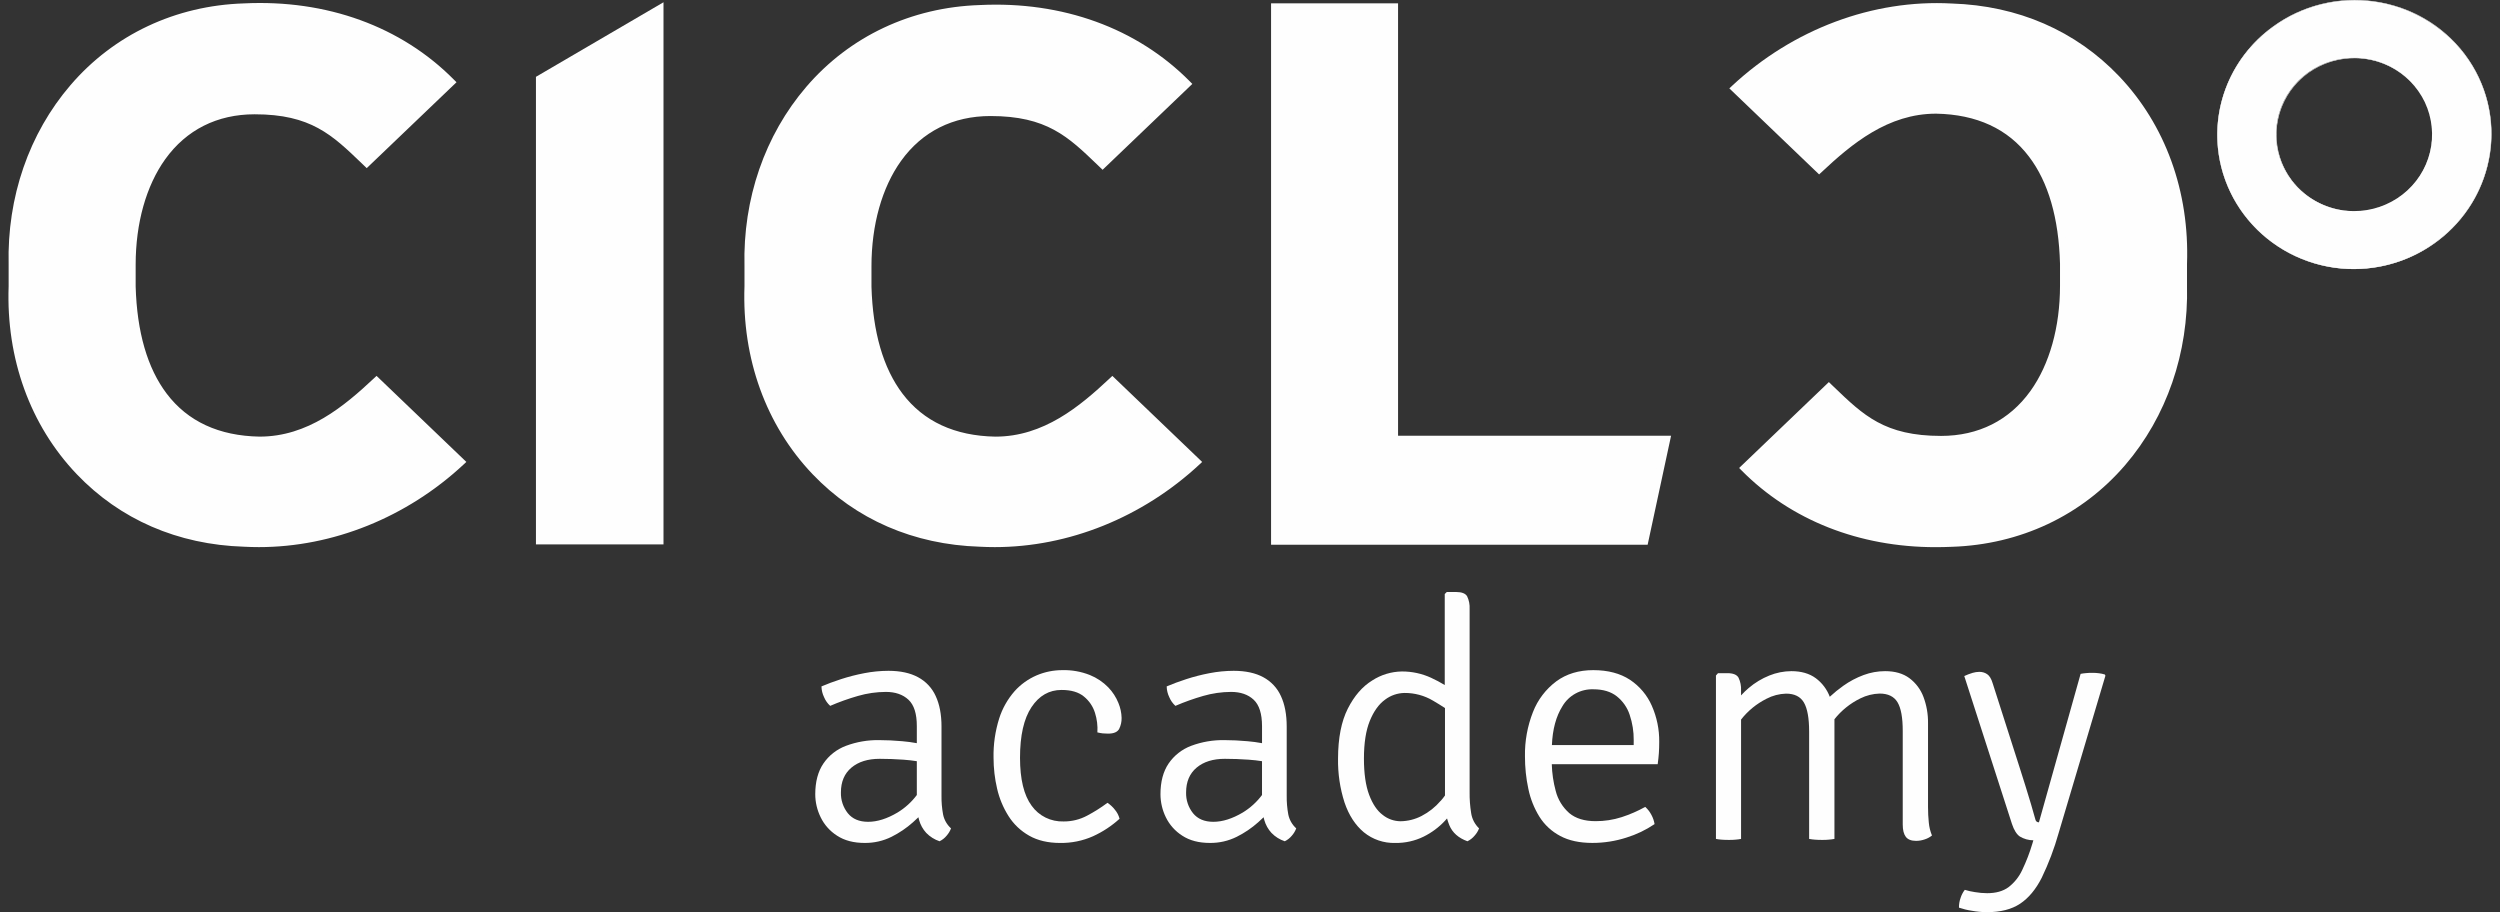
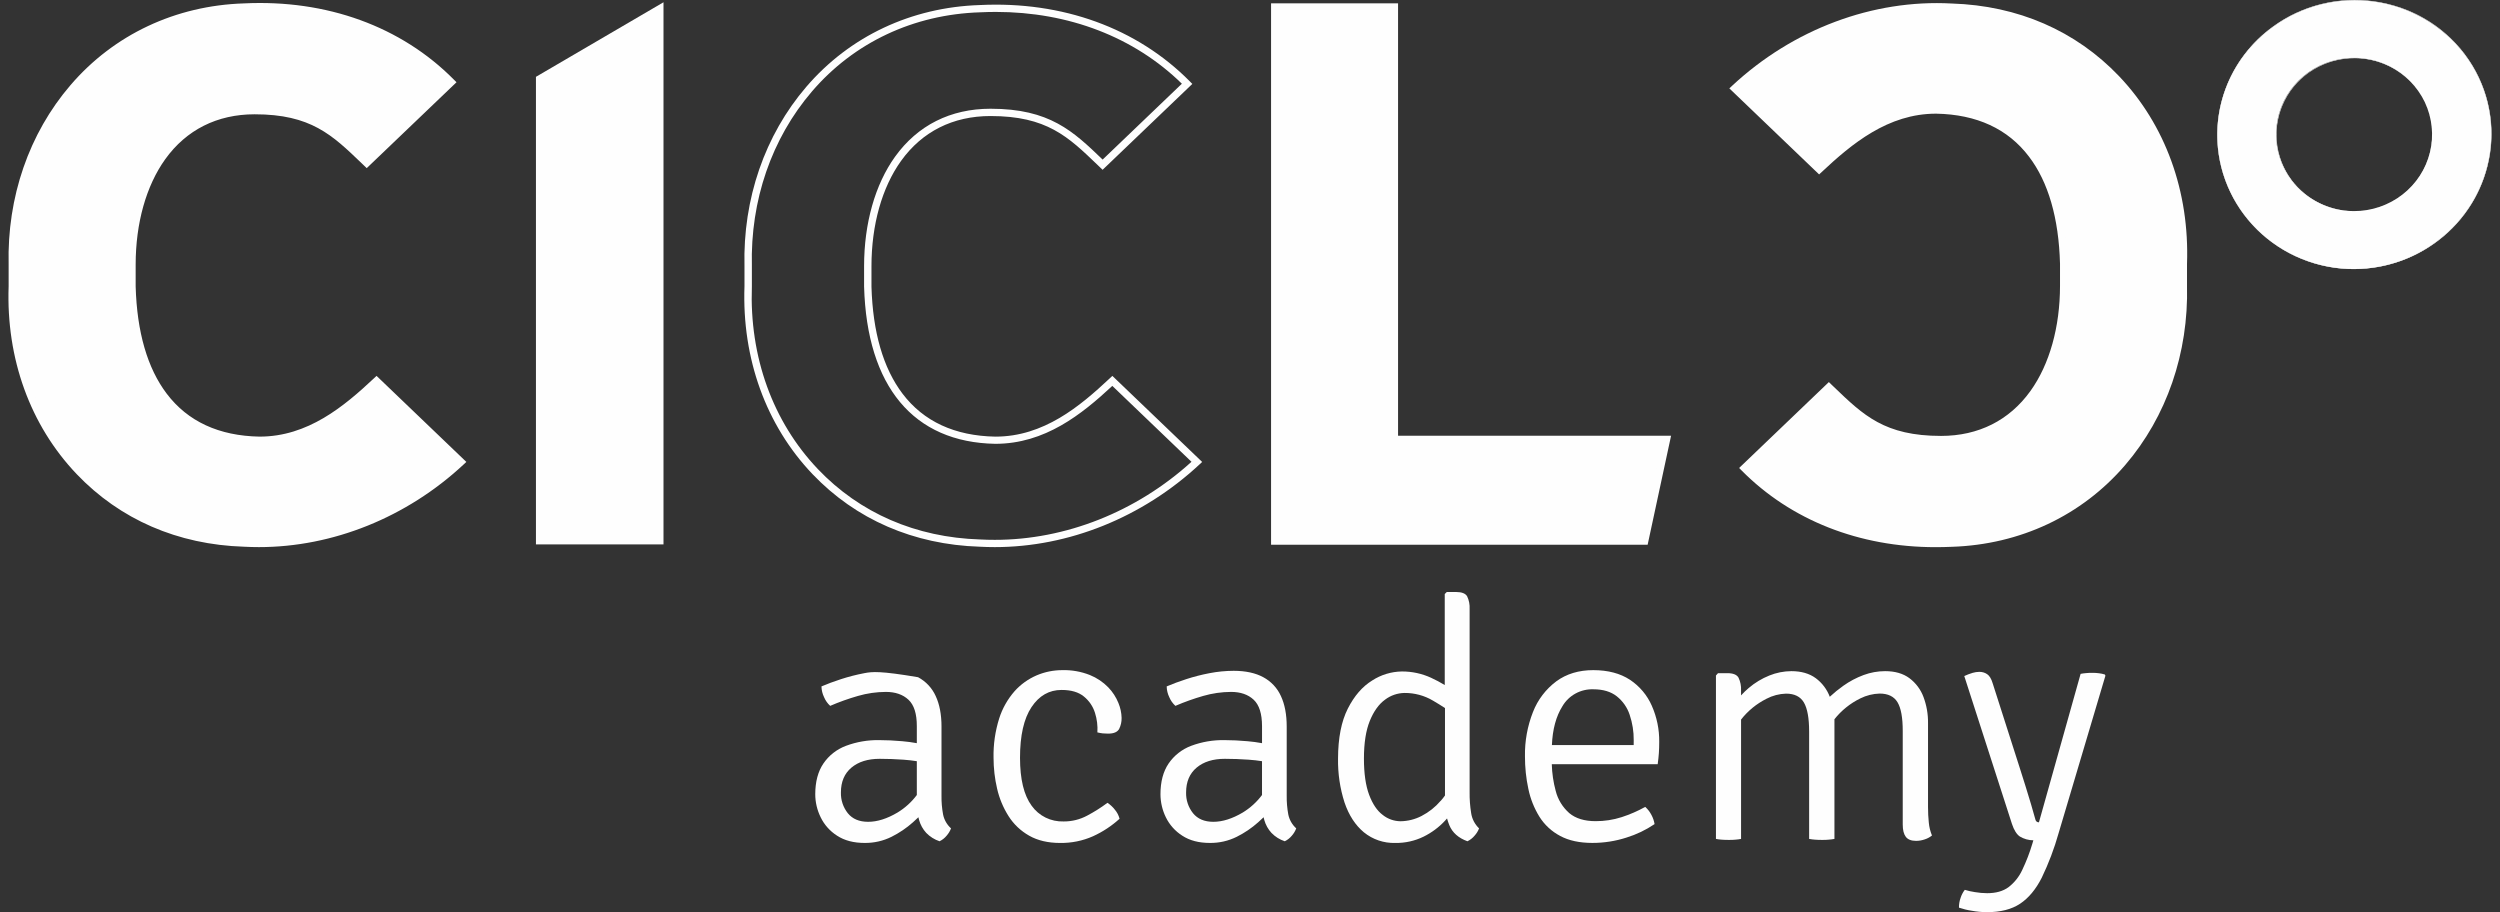
<svg xmlns="http://www.w3.org/2000/svg" width="148" height="54" viewBox="0 0 148 54" fill="none">
  <rect x="0" y="0" width="148" height="54" fill="#333333" stroke="none" />
  <g clip-path="url(#clip0_905_3836)">
    <path fill-rule="evenodd" clip-rule="evenodd" d="M14.448 32.149C19.449 32.426 24.019 30.386 27.29 27.339L22.289 22.546C20.319 24.394 18.201 26.058 15.362 26.058C10.167 25.966 7.956 22.177 7.811 16.955V15.655C7.811 10.846 10.168 6.549 15.073 6.549C18.586 6.549 19.888 7.889 21.711 9.645L26.715 4.857C23.587 1.702 19.165 0.181 14.449 0.413C5.981 0.678 0.539 7.752 0.73 15.655V16.955C0.441 25.044 5.983 31.884 14.449 32.149" fill="#FEFEFE" />
    <path d="M15.329 32.389C15.031 32.389 14.736 32.381 14.439 32.365C10.524 32.241 7.1 30.753 4.537 28.065C1.788 25.178 0.359 21.232 0.511 16.951V15.662C0.415 11.676 1.715 7.902 4.175 5.038C6.742 2.048 10.388 0.331 14.441 0.201C19.334 -0.038 23.751 1.563 26.872 4.716L27.025 4.869L21.71 9.954L21.413 9.668C19.662 7.987 18.403 6.766 15.073 6.766C12.86 6.766 11.031 7.685 9.782 9.425C8.653 10.999 8.031 13.212 8.031 15.66V16.96C8.107 19.657 8.726 21.797 9.871 23.307C11.115 24.951 12.964 25.805 15.367 25.848C18.219 25.848 20.358 24.066 22.139 22.395L22.292 22.252L27.608 27.346L27.443 27.5C24.078 30.633 19.701 32.389 15.329 32.389ZM15.391 0.604C15.083 0.604 14.772 0.612 14.46 0.628C10.527 0.75 6.996 2.413 4.51 5.309C2.12 8.093 0.855 11.765 0.949 15.65V16.956C0.8 21.128 2.188 24.966 4.857 27.769C7.338 30.375 10.656 31.817 14.456 31.936C14.745 31.952 15.035 31.959 15.323 31.959C19.514 31.959 23.704 30.303 26.969 27.338L22.282 22.845C20.47 24.531 18.291 26.275 15.357 26.275C10.511 26.189 7.752 22.881 7.588 16.962V15.656C7.588 13.123 8.244 10.82 9.42 9.176C10.754 7.318 12.703 6.335 15.069 6.335C18.57 6.335 19.958 7.664 21.707 9.345L26.4 4.854C23.583 2.095 19.708 0.604 15.391 0.604Z" fill="#FEFEFE" />
    <path fill-rule="evenodd" clip-rule="evenodd" d="M31.94 32.015H39.06V0.512L31.94 4.67V32.015Z" fill="#FEFEFE" />
    <path d="M39.279 32.23H31.728V4.548L39.279 0.134V32.23ZM32.166 31.8H38.841V0.89L32.166 4.793V31.8Z" fill="#FEFEFE" />
    <path fill-rule="evenodd" clip-rule="evenodd" d="M75.467 32.035H97.362L98.66 26.011H82.547V0.411H75.467V32.035Z" fill="#FEFEFE" />
    <path d="M97.54 32.25H75.247V0.196H82.765V25.795H98.928L97.54 32.25ZM75.685 31.82H97.186L98.389 26.231H82.327V0.626H75.685V31.82Z" fill="#FEFEFE" />
    <path fill-rule="evenodd" clip-rule="evenodd" d="M115.53 0.415C110.529 0.14 105.959 2.179 102.688 5.226L107.689 10.02C109.659 8.17 111.778 6.506 114.616 6.506C119.81 6.6 122.025 10.387 122.167 15.61V16.91C122.167 21.719 119.809 26.017 114.905 26.017C111.392 26.017 110.09 24.675 108.267 22.919L103.265 27.707C106.39 30.862 110.816 32.383 115.529 32.153C123.996 31.887 129.44 24.814 129.247 16.91V15.61C129.537 7.521 123.994 0.68 115.529 0.415" fill="#FEFEFE" />
    <path d="M114.584 32.392C110.071 32.392 106.025 30.8 103.109 27.858L102.957 27.704L108.268 22.619L108.565 22.904C110.315 24.586 111.576 25.806 114.911 25.806C117.124 25.806 118.954 24.886 120.202 23.147C121.332 21.573 121.953 19.36 121.953 16.913V15.612C121.879 12.915 121.261 10.775 120.115 9.271C118.87 7.627 117.02 6.772 114.616 6.729C111.771 6.729 109.628 8.512 107.846 10.183L107.692 10.326L102.376 5.231L102.541 5.078C106.14 1.726 110.877 -0.049 115.544 0.208C119.459 0.331 122.883 1.82 125.446 4.507C128.195 7.394 129.624 11.341 129.471 15.621V16.911C129.569 20.895 128.267 24.67 125.809 27.534C123.241 30.524 119.595 32.241 115.541 32.371C115.218 32.385 114.899 32.392 114.584 32.392ZM103.577 27.711C106.597 30.668 110.829 32.167 115.519 31.938C119.451 31.814 122.983 30.153 125.469 27.257C127.859 24.473 129.124 20.8 129.029 16.916V15.61C129.179 11.438 127.791 7.6 125.122 4.797C122.641 2.19 119.323 0.749 115.523 0.63H115.518C111.043 0.383 106.495 2.057 103.004 5.229L107.691 9.719C109.506 8.033 111.687 6.289 114.616 6.289C119.466 6.376 122.224 9.683 122.386 15.601V16.908C122.386 19.441 121.734 21.745 120.554 23.389C119.22 25.247 117.271 26.23 114.905 26.23C111.403 26.23 110.016 24.901 108.267 23.22L103.577 27.711Z" fill="#FEFEFE" />
-     <path fill-rule="evenodd" clip-rule="evenodd" d="M58.01 32.15C63.012 32.426 67.581 30.386 70.852 27.34L65.851 22.546C63.881 24.395 61.762 26.059 58.924 26.059C53.73 25.966 51.519 22.177 51.373 16.956V15.756C51.373 10.948 53.731 6.651 58.638 6.651C62.148 6.651 63.453 7.992 65.275 9.748L70.277 4.959C67.15 1.805 62.726 0.284 58.011 0.514C49.543 0.779 44.1 7.854 44.293 15.756V16.956C44.003 25.044 49.545 31.884 58.011 32.15" fill="#FEFEFE" />
    <path d="M58.89 32.389C58.593 32.389 58.297 32.381 58 32.365C54.085 32.241 50.661 30.752 48.098 28.065C45.349 25.178 43.92 21.231 44.073 16.951V15.759C43.976 11.775 45.277 8 47.736 5.136C50.303 2.147 53.949 0.43 58.004 0.299C62.896 0.059 67.312 1.662 70.433 4.813L70.586 4.968L65.274 10.052L64.982 9.771C63.231 8.087 61.967 6.869 58.635 6.869C56.42 6.869 54.586 7.788 53.342 9.527C52.212 11.101 51.591 13.315 51.591 15.761V16.961C51.666 19.658 52.286 21.798 53.431 23.308C54.676 24.951 56.525 25.806 58.928 25.849C61.78 25.849 63.918 24.067 65.7 22.395L65.852 22.253L71.168 27.347L71.003 27.501C67.631 30.633 63.263 32.389 58.89 32.389ZM58.952 0.706C58.644 0.706 58.334 0.714 58.021 0.729C54.089 0.852 50.557 2.514 48.071 5.41C45.681 8.194 44.416 11.866 44.511 15.752V16.956C44.361 21.128 45.75 24.965 48.417 27.769C50.899 30.375 54.217 31.816 58.017 31.936H58.022C58.311 31.952 58.601 31.959 58.89 31.959C63.081 31.959 67.27 30.303 70.536 27.338L65.849 22.845C64.037 24.531 61.859 26.274 58.924 26.274C54.077 26.189 51.32 22.881 51.154 16.962V15.757C51.154 13.225 51.806 10.92 52.987 9.277C54.321 7.419 56.27 6.437 58.638 6.437C62.14 6.437 63.527 7.765 65.276 9.447L69.967 4.956C67.144 2.195 63.269 0.706 58.952 0.706Z" fill="#FEFEFE" />
    <path d="M135.656 10.67C135.036 9.851 134.714 8.85 134.745 7.829C134.775 6.808 135.155 5.828 135.824 5.045C136.492 4.263 137.41 3.725 138.428 3.519C139.446 3.313 140.506 3.45 141.435 3.909C142.364 4.368 143.108 5.121 143.547 6.046C143.986 6.972 144.094 8.016 143.854 9.01C143.613 10.004 143.039 10.888 142.223 11.521C141.407 12.154 140.397 12.498 139.357 12.497C138.638 12.497 137.929 12.332 137.287 12.014C136.644 11.697 136.086 11.237 135.656 10.67ZM134.562 1.587C133.704 2.205 132.978 2.985 132.427 3.88C131.876 4.775 131.511 5.768 131.352 6.803C131.193 7.837 131.244 8.892 131.501 9.907C131.758 10.922 132.217 11.877 132.852 12.717C133.486 13.557 134.283 14.266 135.197 14.803C136.111 15.339 137.124 15.693 138.178 15.844C139.232 15.995 140.306 15.94 141.338 15.682C142.37 15.425 143.34 14.969 144.192 14.342C147.793 11.716 148.56 6.735 145.901 3.211C144.615 1.521 142.699 0.401 140.574 0.097C138.448 -0.208 136.286 0.328 134.562 1.587Z" fill="#FEFEFE" />
    <path d="M139.358 15.93C138.959 15.93 138.561 15.902 138.166 15.845C136.581 15.613 135.101 14.924 133.914 13.865C132.728 12.806 131.888 11.425 131.501 9.897C131.114 8.369 131.198 6.762 131.742 5.281C132.286 3.8 133.265 2.51 134.555 1.576C135.957 0.55 137.659 -0.003 139.407 1.17463e-05C140.651 0.001 141.879 0.279 142.997 0.815C144.534 1.559 145.79 2.765 146.583 4.257C147.376 5.75 147.664 7.451 147.406 9.116C147.113 11.008 146.141 12.736 144.665 13.986C143.188 15.236 141.305 15.925 139.356 15.93H139.358ZM134.569 1.597C133.713 2.218 132.99 2.998 132.441 3.894C131.893 4.789 131.53 5.783 131.373 6.817C131.214 7.846 131.264 8.897 131.521 9.908C131.777 10.918 132.234 11.869 132.866 12.706C133.498 13.542 134.292 14.248 135.202 14.782C136.112 15.316 137.121 15.668 138.171 15.817C140.297 16.121 142.458 15.586 144.184 14.33C145.91 13.073 147.059 11.197 147.381 9.11C147.638 7.451 147.35 5.754 146.56 4.266C145.769 2.778 144.516 1.576 142.984 0.834C141.869 0.301 140.646 0.023 139.406 0.023C137.663 0.021 135.966 0.573 134.569 1.597ZM139.357 12.513C138.635 12.518 137.922 12.354 137.277 12.035C136.632 11.717 136.072 11.252 135.645 10.681C135.284 10.2 135.022 9.654 134.876 9.074C134.729 8.494 134.701 7.891 134.792 7.3C134.883 6.709 135.091 6.141 135.406 5.629C135.72 5.118 136.134 4.672 136.625 4.318C137.113 3.96 137.669 3.701 138.259 3.554C138.85 3.408 139.465 3.378 140.067 3.465C141.221 3.641 142.264 4.238 142.989 5.136C143.714 6.035 144.067 7.169 143.977 8.312C143.887 9.455 143.362 10.523 142.505 11.302C141.649 12.081 140.524 12.513 139.357 12.513ZM139.388 3.444C138.534 3.443 137.696 3.675 136.968 4.114C136.24 4.553 135.651 5.181 135.265 5.93C134.88 6.678 134.713 7.517 134.784 8.353C134.855 9.189 135.161 9.989 135.667 10.665C136.117 11.265 136.712 11.748 137.398 12.069C138.083 12.39 138.839 12.54 139.598 12.505C140.357 12.471 141.095 12.253 141.747 11.87C142.4 11.489 142.946 10.954 143.338 10.315C143.73 9.676 143.955 8.952 143.994 8.206C144.032 7.461 143.883 6.718 143.559 6.043C143.235 5.368 142.747 4.783 142.137 4.338C141.527 3.892 140.815 3.602 140.064 3.492C139.84 3.459 139.614 3.442 139.388 3.442V3.444Z" fill="#FEFEFE" />
-     <path d="M55.737 47.109V43.013C55.737 42.297 55.622 41.694 55.392 41.204C55.179 40.73 54.812 40.339 54.349 40.091C53.885 39.839 53.301 39.713 52.599 39.712C52.118 39.714 51.638 39.76 51.166 39.852C50.7 39.941 50.24 40.059 49.789 40.205C49.352 40.348 48.965 40.491 48.631 40.635C48.635 40.858 48.689 41.078 48.788 41.279C48.869 41.472 48.991 41.645 49.147 41.787C49.681 41.556 50.229 41.361 50.789 41.2C51.326 41.044 51.884 40.963 52.444 40.961C53.003 40.961 53.449 41.115 53.78 41.423C54.112 41.732 54.278 42.254 54.276 42.99V43.996C53.998 43.945 53.713 43.905 53.416 43.88C52.929 43.837 52.476 43.815 52.059 43.815C51.384 43.802 50.712 43.917 50.081 44.153C49.535 44.358 49.068 44.724 48.744 45.202C48.424 45.675 48.264 46.28 48.263 47.016C48.263 47.489 48.373 47.957 48.583 48.383C48.798 48.827 49.134 49.204 49.554 49.472C49.992 49.759 50.536 49.902 51.188 49.902C51.74 49.908 52.286 49.784 52.778 49.539C53.239 49.309 53.666 49.019 54.048 48.679C54.158 48.571 54.267 48.478 54.369 48.381C54.382 48.44 54.397 48.498 54.413 48.554C54.492 48.833 54.635 49.091 54.832 49.306C55.05 49.532 55.322 49.703 55.622 49.803C55.785 49.724 55.929 49.61 56.042 49.47C56.154 49.343 56.242 49.197 56.301 49.04C56.058 48.821 55.893 48.532 55.83 48.214C55.763 47.85 55.731 47.48 55.737 47.109ZM53.13 48.104C52.513 48.469 51.935 48.651 51.395 48.651C50.867 48.651 50.466 48.482 50.191 48.143C49.913 47.791 49.769 47.356 49.782 46.911C49.782 46.282 49.989 45.794 50.404 45.444C50.82 45.096 51.378 44.921 52.08 44.922C52.538 44.922 53.005 44.939 53.482 44.973C53.76 44.992 54.023 45.023 54.276 45.063V47.065C53.966 47.48 53.577 47.833 53.13 48.104Z" fill="#FEFEFE" />
+     <path d="M55.737 47.109V43.013C55.737 42.297 55.622 41.694 55.392 41.204C55.179 40.73 54.812 40.339 54.349 40.091C52.118 39.714 51.638 39.76 51.166 39.852C50.7 39.941 50.24 40.059 49.789 40.205C49.352 40.348 48.965 40.491 48.631 40.635C48.635 40.858 48.689 41.078 48.788 41.279C48.869 41.472 48.991 41.645 49.147 41.787C49.681 41.556 50.229 41.361 50.789 41.2C51.326 41.044 51.884 40.963 52.444 40.961C53.003 40.961 53.449 41.115 53.78 41.423C54.112 41.732 54.278 42.254 54.276 42.99V43.996C53.998 43.945 53.713 43.905 53.416 43.88C52.929 43.837 52.476 43.815 52.059 43.815C51.384 43.802 50.712 43.917 50.081 44.153C49.535 44.358 49.068 44.724 48.744 45.202C48.424 45.675 48.264 46.28 48.263 47.016C48.263 47.489 48.373 47.957 48.583 48.383C48.798 48.827 49.134 49.204 49.554 49.472C49.992 49.759 50.536 49.902 51.188 49.902C51.74 49.908 52.286 49.784 52.778 49.539C53.239 49.309 53.666 49.019 54.048 48.679C54.158 48.571 54.267 48.478 54.369 48.381C54.382 48.44 54.397 48.498 54.413 48.554C54.492 48.833 54.635 49.091 54.832 49.306C55.05 49.532 55.322 49.703 55.622 49.803C55.785 49.724 55.929 49.61 56.042 49.47C56.154 49.343 56.242 49.197 56.301 49.04C56.058 48.821 55.893 48.532 55.83 48.214C55.763 47.85 55.731 47.48 55.737 47.109ZM53.13 48.104C52.513 48.469 51.935 48.651 51.395 48.651C50.867 48.651 50.466 48.482 50.191 48.143C49.913 47.791 49.769 47.356 49.782 46.911C49.782 46.282 49.989 45.794 50.404 45.444C50.82 45.096 51.378 44.921 52.08 44.922C52.538 44.922 53.005 44.939 53.482 44.973C53.76 44.992 54.023 45.023 54.276 45.063V47.065C53.966 47.48 53.577 47.833 53.13 48.104Z" fill="#FEFEFE" />
    <path d="M65.283 43.416C65.384 43.426 65.489 43.431 65.596 43.431C65.934 43.431 66.151 43.339 66.253 43.153C66.355 42.949 66.405 42.723 66.399 42.496C66.391 42.196 66.327 41.899 66.212 41.621C66.074 41.276 65.87 40.961 65.61 40.692C65.303 40.377 64.933 40.128 64.522 39.962C64.003 39.756 63.446 39.657 62.887 39.672C62.365 39.672 61.848 39.777 61.369 39.981C60.869 40.197 60.423 40.517 60.062 40.92C59.65 41.391 59.34 41.94 59.152 42.532C58.915 43.286 58.802 44.071 58.818 44.859C58.818 45.477 58.889 46.093 59.03 46.694C59.162 47.27 59.391 47.819 59.709 48.319C60.012 48.797 60.431 49.193 60.928 49.473C61.431 49.759 62.044 49.903 62.765 49.903C63.435 49.912 64.099 49.776 64.709 49.505C65.284 49.243 65.813 48.894 66.278 48.471C66.228 48.273 66.133 48.09 66 47.934C65.878 47.775 65.73 47.638 65.562 47.526C65.182 47.81 64.779 48.064 64.359 48.286C63.932 48.515 63.453 48.633 62.967 48.63C62.597 48.642 62.23 48.564 61.9 48.402C61.569 48.239 61.285 47.998 61.074 47.7C60.615 47.08 60.386 46.134 60.385 44.862C60.385 43.543 60.611 42.544 61.064 41.864C61.516 41.184 62.11 40.844 62.845 40.845C63.412 40.845 63.852 40.974 64.166 41.233C64.477 41.485 64.706 41.821 64.823 42.2C64.942 42.574 64.99 42.967 64.965 43.358C65.07 43.384 65.176 43.404 65.283 43.416Z" fill="#FEFEFE" />
    <path d="M76.173 47.109V43.013C76.173 42.297 76.058 41.694 75.829 41.204C75.616 40.731 75.249 40.339 74.787 40.091C74.322 39.839 73.738 39.713 73.036 39.712C72.555 39.714 72.075 39.76 71.603 39.852C71.137 39.941 70.677 40.059 70.227 40.205C69.789 40.348 69.403 40.491 69.068 40.635C69.072 40.858 69.126 41.078 69.224 41.279C69.305 41.472 69.428 41.645 69.584 41.787C70.118 41.556 70.666 41.361 71.226 41.2C71.763 41.044 72.32 40.963 72.88 40.961C73.441 40.961 73.886 41.115 74.216 41.423C74.547 41.732 74.712 42.254 74.712 42.99V43.996C74.435 43.945 74.15 43.905 73.852 43.88C73.366 43.837 72.914 43.815 72.496 43.815C71.82 43.802 71.148 43.917 70.516 44.153C69.972 44.358 69.505 44.725 69.18 45.202C68.86 45.675 68.7 46.28 68.7 47.016C68.701 47.489 68.809 47.957 69.018 48.383C69.234 48.827 69.57 49.204 69.99 49.472C70.428 49.759 70.973 49.902 71.625 49.902C72.177 49.908 72.722 49.784 73.214 49.539C73.675 49.309 74.102 49.02 74.484 48.679C74.594 48.571 74.703 48.478 74.805 48.381C74.819 48.44 74.832 48.498 74.849 48.554C74.928 48.834 75.072 49.091 75.269 49.306C75.487 49.533 75.758 49.703 76.059 49.803C76.222 49.723 76.366 49.609 76.479 49.47C76.591 49.343 76.678 49.197 76.737 49.04C76.495 48.821 76.33 48.532 76.266 48.214C76.199 47.85 76.168 47.48 76.173 47.109ZM73.567 48.104C72.949 48.469 72.37 48.651 71.831 48.651C71.304 48.651 70.903 48.482 70.627 48.143C70.349 47.792 70.203 47.356 70.217 46.911C70.217 46.282 70.424 45.794 70.839 45.444C71.254 45.096 71.813 44.921 72.515 44.922C72.973 44.922 73.442 44.939 73.916 44.973C74.195 44.992 74.464 45.023 74.711 45.063V47.065C74.401 47.48 74.013 47.833 73.567 48.104Z" fill="#FEFEFE" />
    <path d="M87.001 46.908V36.052C87.016 35.794 86.966 35.535 86.854 35.3C86.755 35.132 86.537 35.047 86.197 35.046H85.65L85.529 35.166V40.554C85.267 40.395 84.997 40.252 84.719 40.124C84.177 39.875 83.586 39.748 82.988 39.751C82.365 39.761 81.757 39.946 81.237 40.283C80.653 40.641 80.171 41.198 79.789 41.953C79.408 42.709 79.215 43.691 79.212 44.902C79.197 45.786 79.326 46.667 79.597 47.511C79.853 48.264 80.234 48.85 80.74 49.271C81.261 49.697 81.923 49.922 82.6 49.903C83.181 49.912 83.756 49.784 84.276 49.53C84.754 49.294 85.185 48.974 85.546 48.585C85.587 48.541 85.626 48.496 85.665 48.452C85.702 48.586 85.747 48.719 85.799 48.848C85.982 49.293 86.34 49.611 86.873 49.803C87.037 49.723 87.182 49.609 87.297 49.47C87.412 49.344 87.501 49.198 87.561 49.04C87.304 48.794 87.138 48.469 87.09 48.12C87.026 47.719 86.996 47.314 87.001 46.908ZM85.285 47.411C84.971 47.779 84.588 48.083 84.155 48.306C83.772 48.505 83.345 48.613 82.911 48.618C82.527 48.615 82.156 48.483 81.859 48.245C81.526 47.998 81.258 47.6 81.053 47.053C80.848 46.507 80.745 45.792 80.745 44.91C80.745 43.989 80.861 43.243 81.094 42.673C81.326 42.104 81.627 41.686 81.995 41.42C82.327 41.167 82.734 41.028 83.154 41.023C83.744 41.02 84.323 41.176 84.828 41.475C85.082 41.623 85.32 41.77 85.543 41.916V47.093C85.464 47.204 85.38 47.311 85.289 47.413L85.285 47.411Z" fill="#FEFEFE" />
    <path d="M96.495 40.244C95.917 39.864 95.193 39.673 94.324 39.672C93.466 39.672 92.736 39.893 92.135 40.333C91.511 40.8 91.033 41.429 90.753 42.149C90.424 42.985 90.262 43.877 90.278 44.774C90.276 45.424 90.343 46.072 90.48 46.708C90.6 47.29 90.822 47.847 91.136 48.354C91.436 48.831 91.859 49.223 92.363 49.488C92.874 49.763 93.508 49.901 94.266 49.901C94.95 49.902 95.63 49.796 96.28 49.587C96.875 49.404 97.438 49.134 97.95 48.787C97.92 48.599 97.859 48.417 97.768 48.25C97.676 48.068 97.55 47.904 97.397 47.768C96.954 48.015 96.488 48.218 96.005 48.374C95.506 48.535 94.985 48.615 94.461 48.613C93.8 48.613 93.28 48.454 92.901 48.136C92.504 47.786 92.224 47.327 92.097 46.819C91.958 46.304 91.88 45.775 91.866 45.242H98.135C98.168 44.997 98.192 44.779 98.205 44.587C98.218 44.394 98.226 44.173 98.226 43.92C98.235 43.185 98.086 42.457 97.788 41.782C97.516 41.158 97.067 40.624 96.495 40.244ZM96.714 44.107H91.873C91.912 43.171 92.12 42.404 92.497 41.806C92.681 41.492 92.948 41.233 93.27 41.057C93.592 40.88 93.957 40.794 94.325 40.806C94.898 40.806 95.361 40.944 95.711 41.219C96.07 41.504 96.336 41.886 96.477 42.318C96.641 42.805 96.722 43.316 96.716 43.829L96.714 44.107Z" fill="#FEFEFE" />
    <path d="M114.139 47.776V42.804C114.146 42.279 114.055 41.757 113.871 41.263C113.708 40.822 113.42 40.435 113.04 40.15C112.666 39.871 112.185 39.732 111.598 39.732C111.164 39.733 110.734 39.81 110.328 39.961C109.899 40.12 109.494 40.334 109.124 40.598C108.843 40.797 108.575 41.015 108.323 41.249C108.159 40.812 107.872 40.431 107.495 40.15C107.116 39.871 106.634 39.732 106.047 39.732C105.6 39.735 105.158 39.823 104.746 39.99C104.301 40.169 103.889 40.418 103.527 40.727C103.365 40.864 103.212 41.012 103.07 41.168V40.876C103.085 40.614 103.033 40.352 102.919 40.115C102.818 39.94 102.599 39.852 102.263 39.852H101.706L101.584 39.99V49.664C101.694 49.686 101.806 49.7 101.918 49.708C102.046 49.719 102.185 49.723 102.333 49.723C102.48 49.723 102.61 49.723 102.738 49.708C102.85 49.7 102.961 49.686 103.071 49.664V42.598C103.473 42.083 103.987 41.663 104.575 41.367C104.932 41.179 105.329 41.075 105.734 41.063C106.234 41.063 106.587 41.239 106.792 41.591C106.997 41.943 107.1 42.513 107.101 43.301V49.664C107.214 49.685 107.329 49.7 107.444 49.708C107.573 49.719 107.711 49.723 107.86 49.723C108.009 49.723 108.126 49.723 108.255 49.708C108.37 49.7 108.485 49.685 108.599 49.664V42.794C108.599 42.723 108.599 42.652 108.599 42.579C109.01 42.058 109.536 41.636 110.136 41.343C110.49 41.167 110.879 41.07 111.275 41.059C111.774 41.059 112.127 41.231 112.334 41.576C112.54 41.92 112.643 42.487 112.642 43.276V48.814C112.642 49.139 112.703 49.381 112.824 49.54C112.945 49.699 113.147 49.779 113.431 49.779C113.609 49.779 113.786 49.748 113.953 49.689C114.107 49.639 114.249 49.562 114.373 49.461C114.272 49.216 114.208 48.958 114.185 48.694C114.154 48.407 114.139 48.101 114.139 47.776Z" fill="#FEFEFE" />
    <path d="M124.608 39.931C124.497 39.896 124.381 39.871 124.265 39.857C124.134 39.84 124.002 39.831 123.87 39.832C123.755 39.832 123.636 39.832 123.511 39.847C123.397 39.855 123.284 39.87 123.172 39.892L120.705 48.681C120.66 48.684 120.615 48.671 120.579 48.646C120.542 48.621 120.515 48.584 120.503 48.541C120.43 48.27 120.342 47.962 120.239 47.617C120.136 47.271 120.027 46.913 119.911 46.542C119.795 46.166 119.681 45.803 119.567 45.453L117.969 40.459C117.888 40.187 117.781 40.006 117.641 39.912C117.505 39.819 117.342 39.771 117.176 39.774C117.042 39.775 116.909 39.795 116.781 39.833C116.611 39.883 116.445 39.947 116.285 40.022L119.109 48.781C119.231 49.146 119.385 49.392 119.575 49.522C119.816 49.667 120.092 49.744 120.375 49.746L120.313 49.954C120.155 50.484 119.956 51.001 119.717 51.5C119.534 51.899 119.257 52.248 118.907 52.519C118.583 52.758 118.161 52.877 117.641 52.877C117.395 52.876 117.15 52.854 116.908 52.812C116.707 52.783 116.509 52.738 116.316 52.678C116.205 52.821 116.121 52.983 116.067 53.155C116 53.34 115.967 53.536 115.971 53.733C116.216 53.816 116.469 53.878 116.725 53.916C117.021 53.97 117.321 53.998 117.621 54.001C118.431 54.001 119.088 53.834 119.591 53.499C120.094 53.165 120.521 52.652 120.871 51.962C121.28 51.114 121.613 50.232 121.868 49.328L124.641 40.002L124.608 39.931Z" fill="#FEFEFE" />
  </g>
  <defs>
    <clipPath id="clip0_905_3836">
      <rect width="147" height="54" fill="white" transform="translate(0.5)" />
    </clipPath>
  </defs>
</svg>